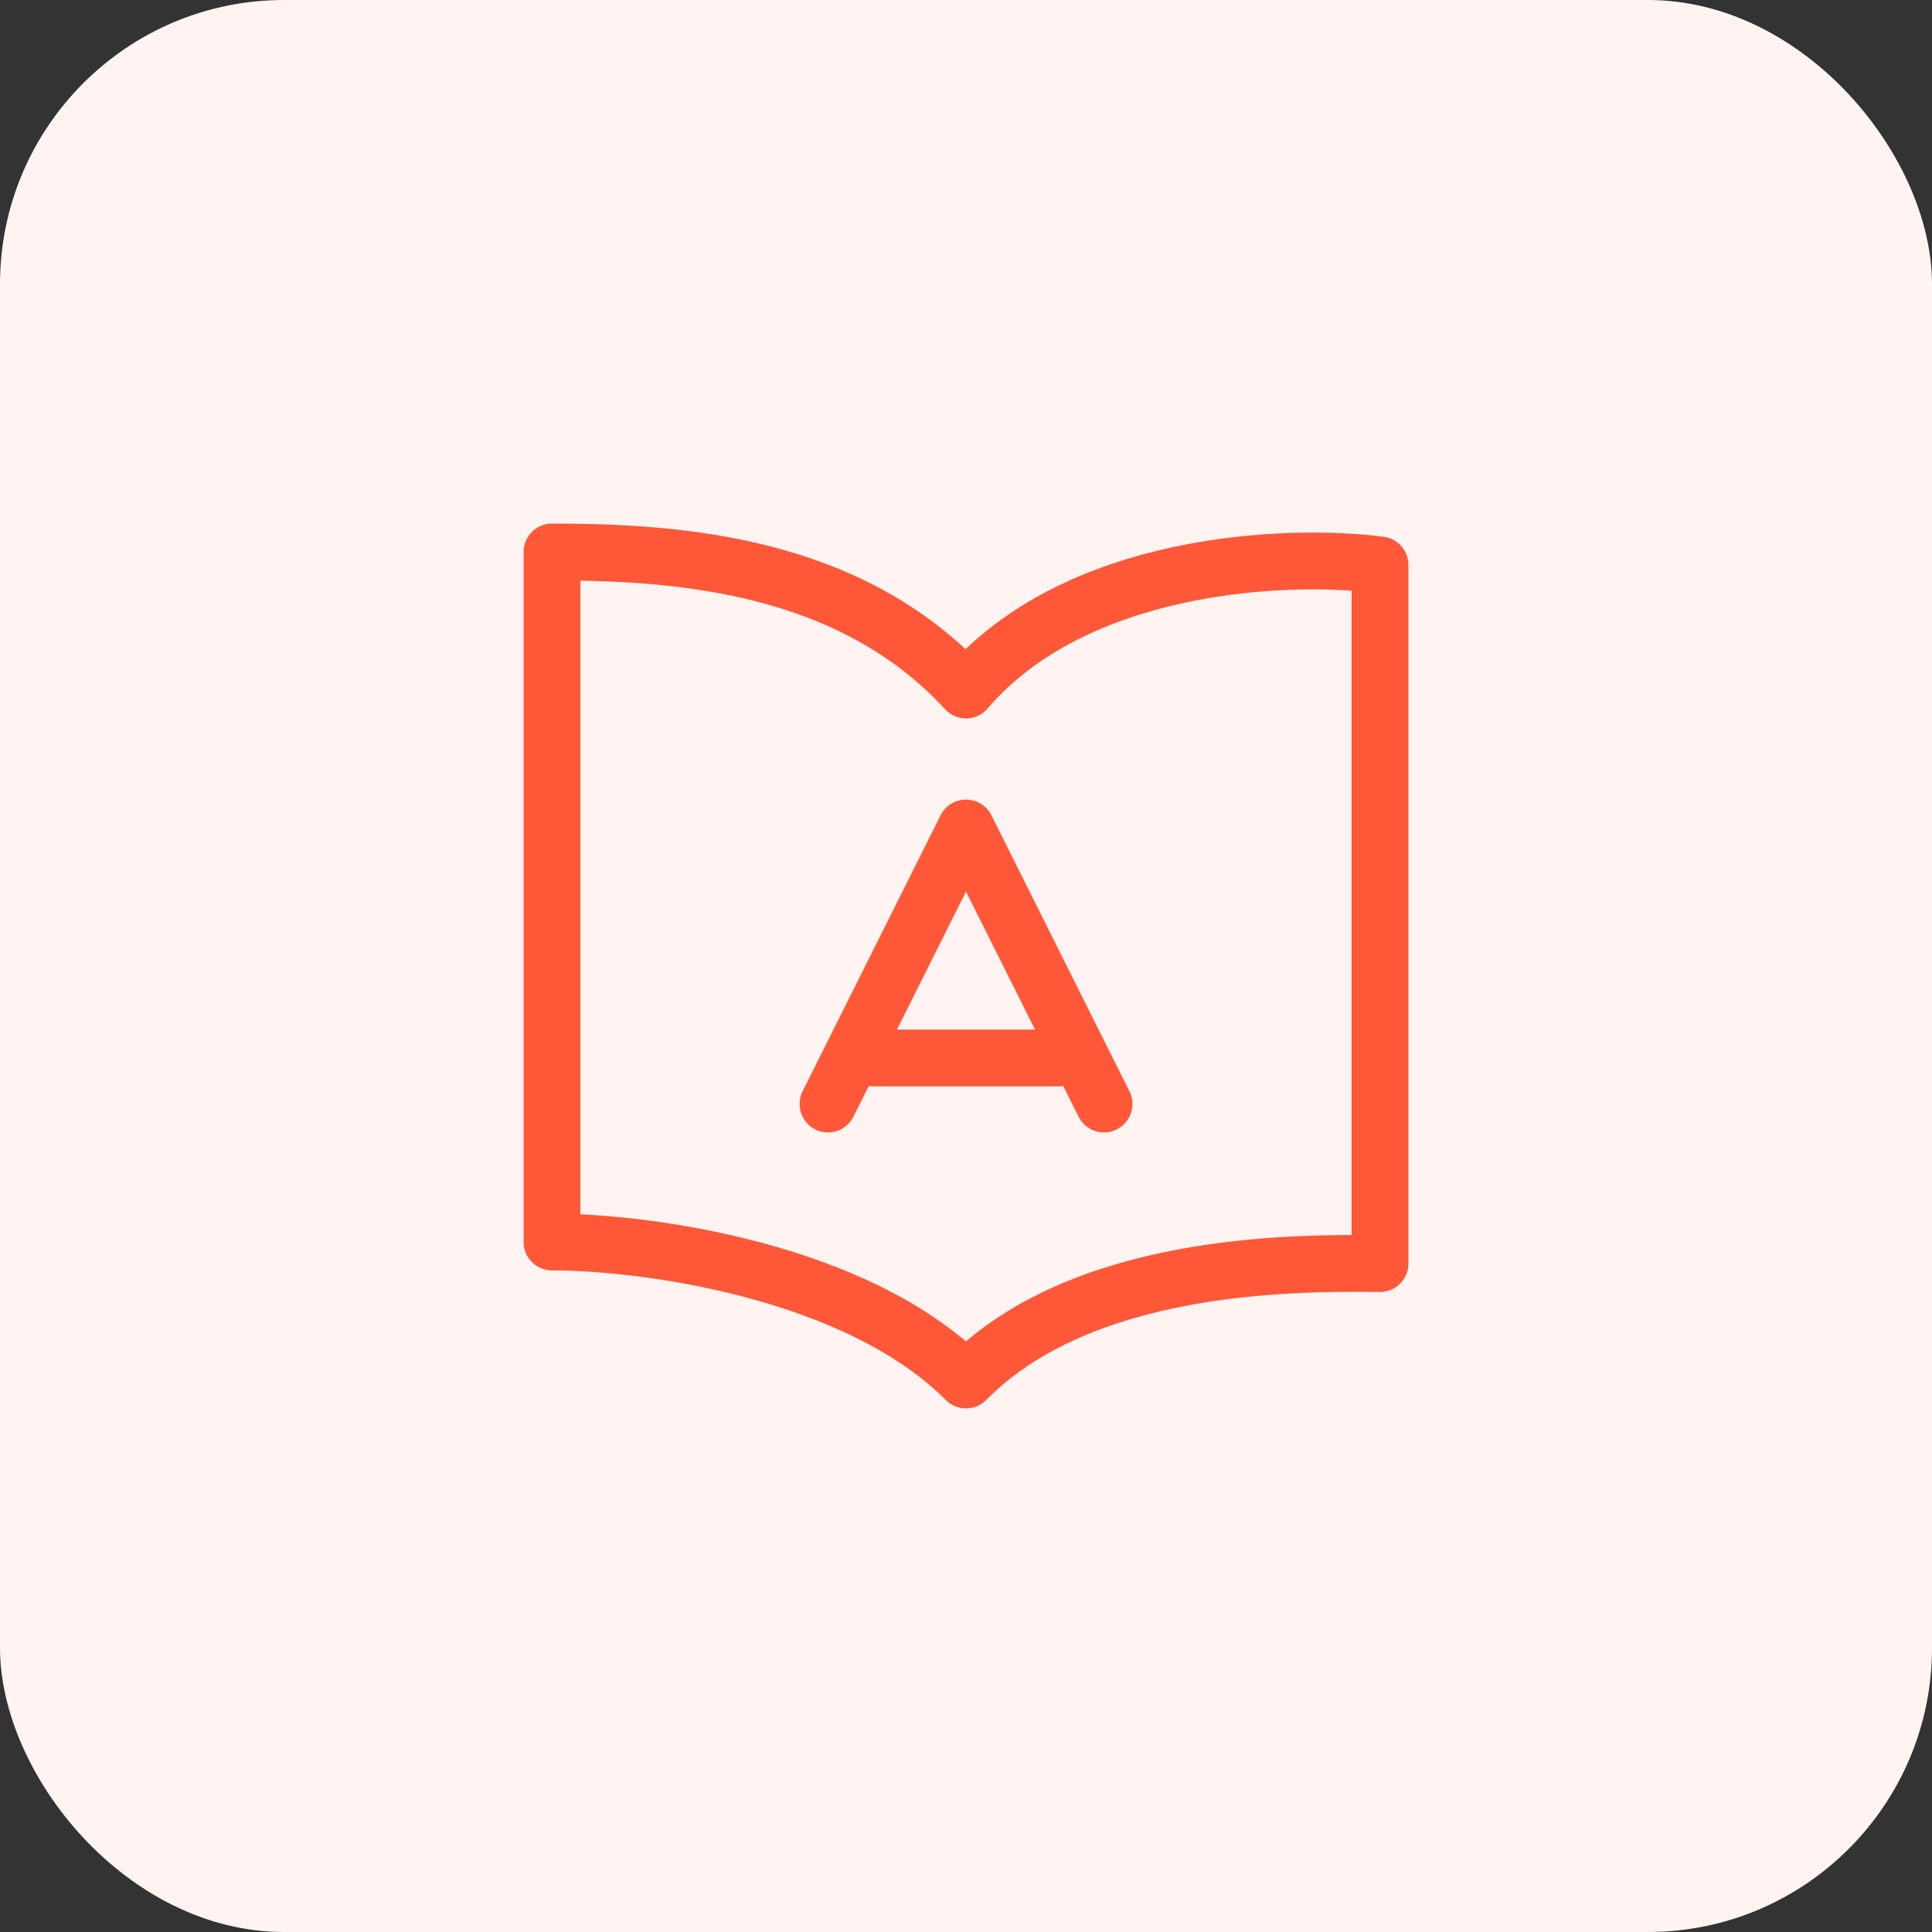
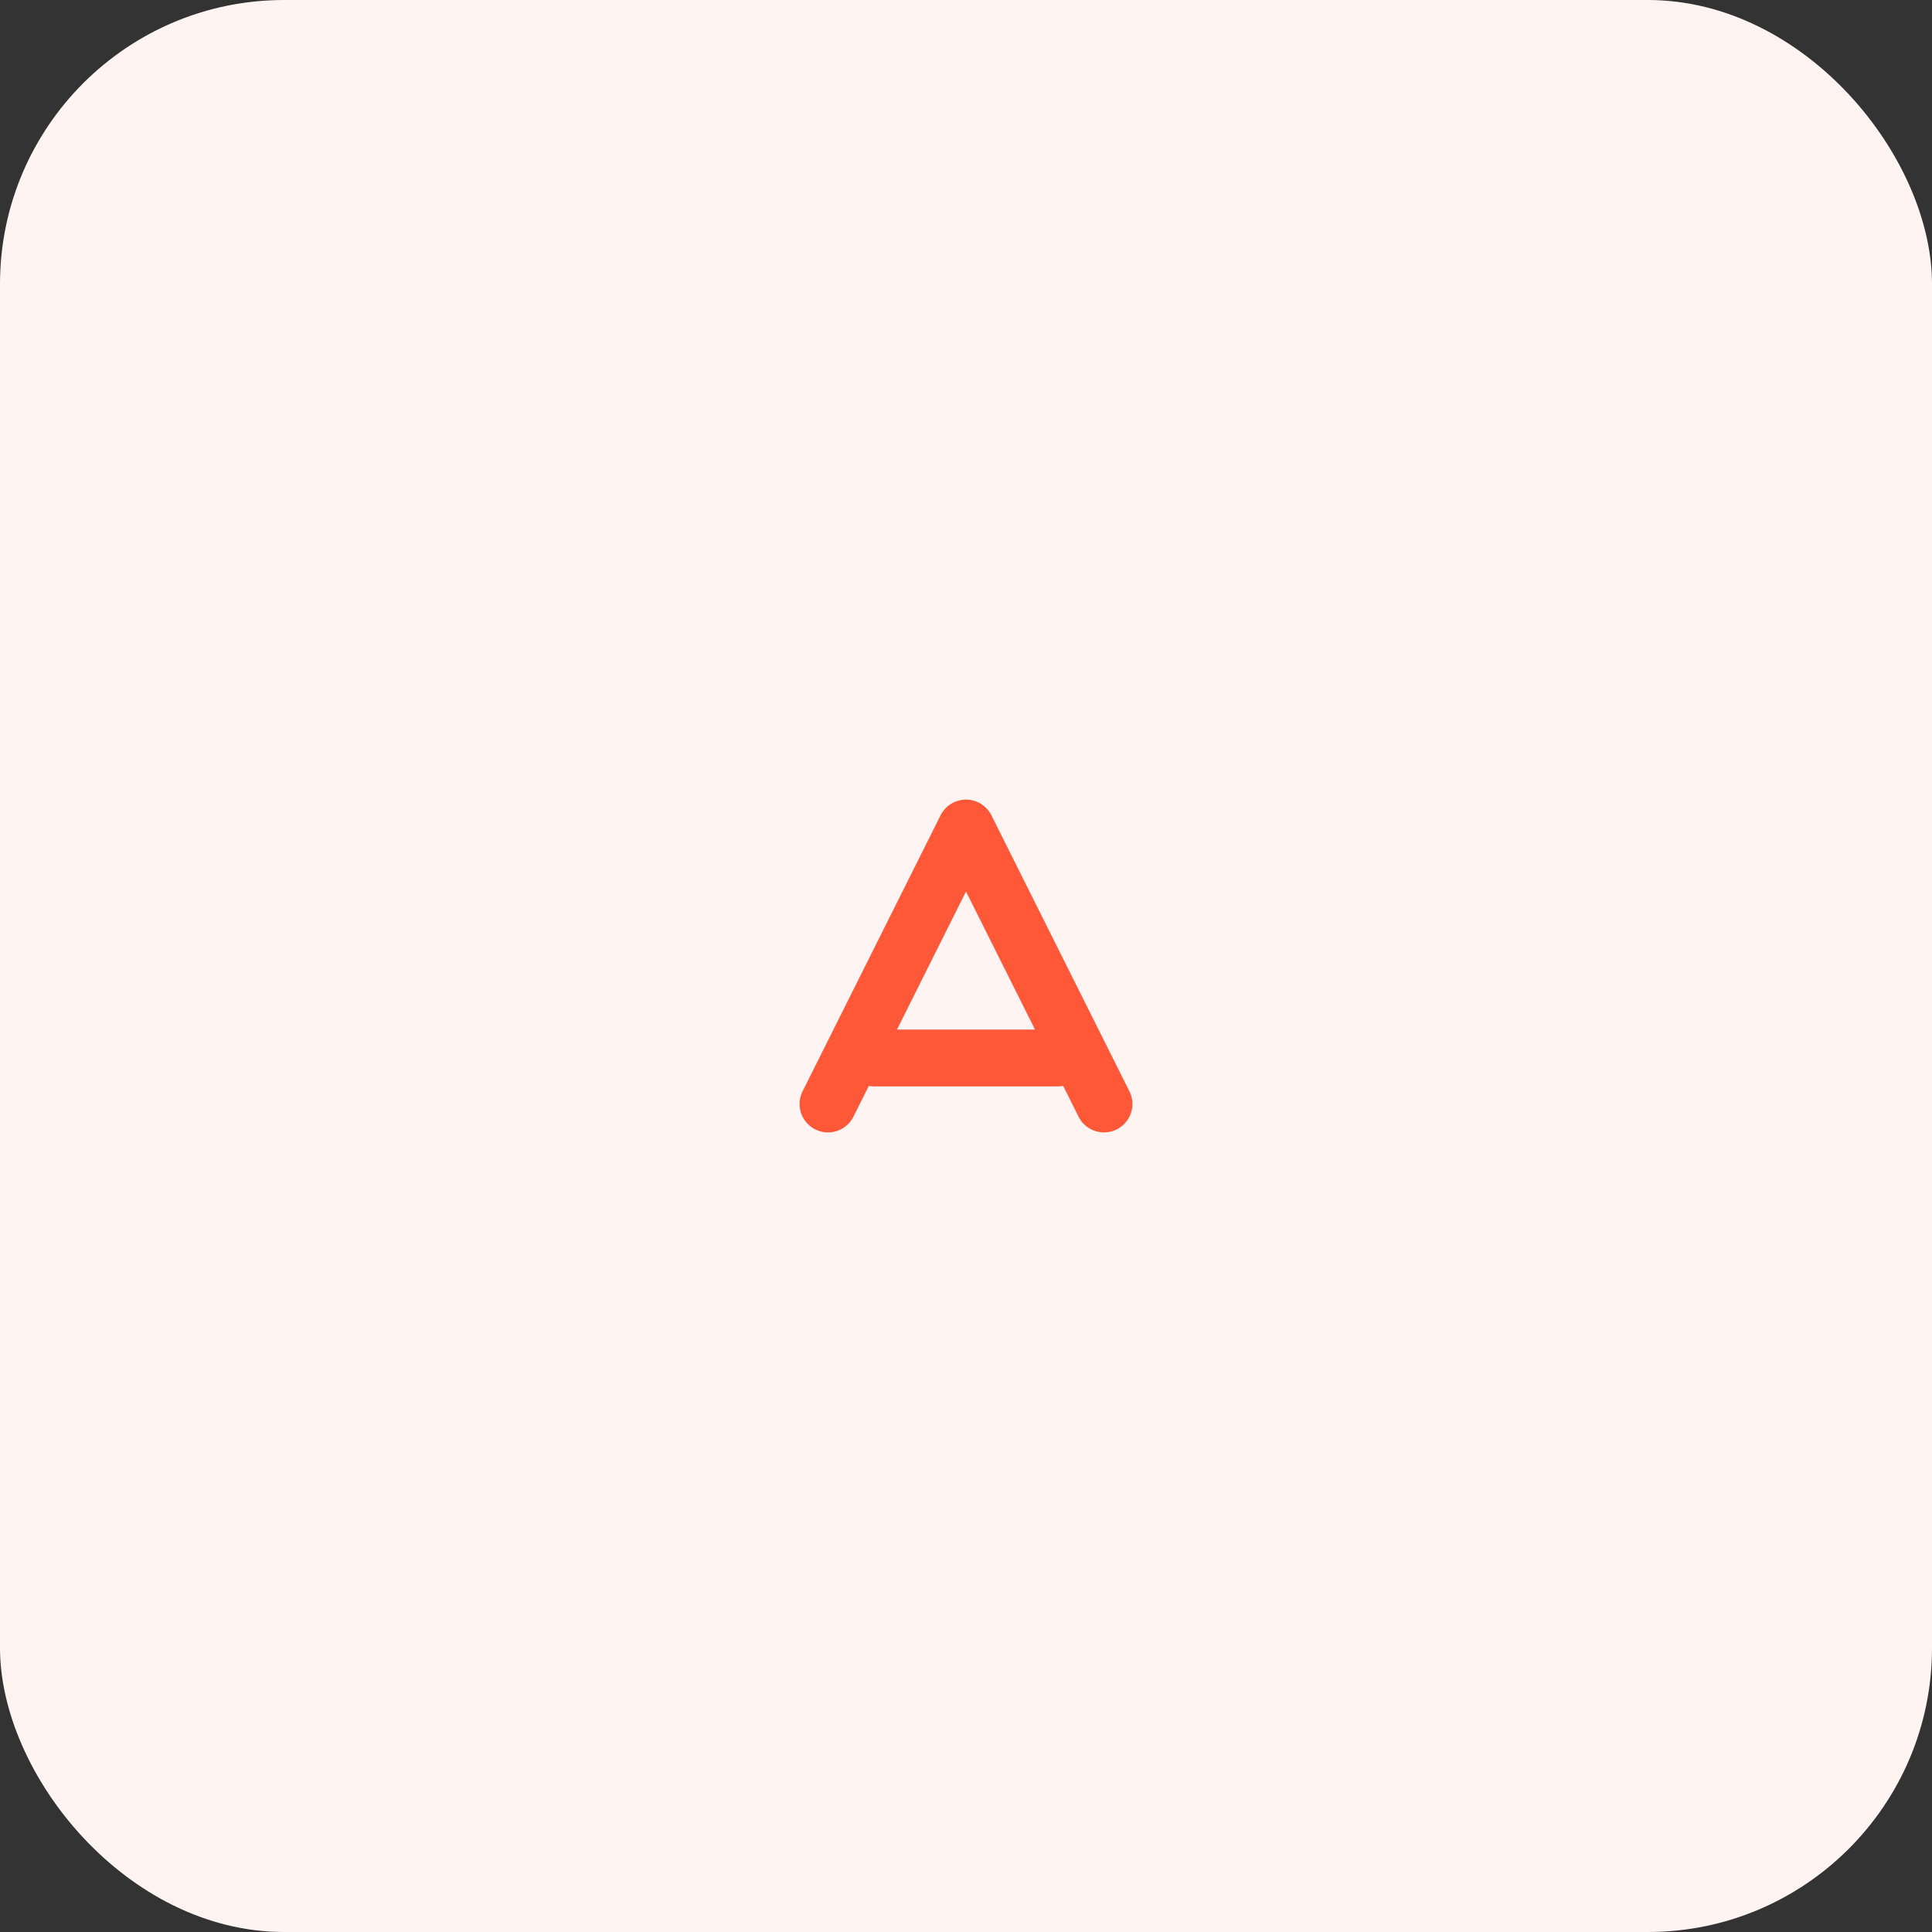
<svg xmlns="http://www.w3.org/2000/svg" width="68" height="68" viewBox="0 0 68 68" fill="none">
  <rect x="0" y="0" width="68" height="68" fill="#333333" stroke="none" />
  <rect width="68" height="68" rx="10" fill="#FFF4F2" />
-   <path d="M48.572 19.884V44.473C45.334 44.433 38.048 44.473 34 48.571C30.114 44.686 22.667 43.714 19.429 43.714V19.428C23.962 19.428 29.953 19.884 34 24.286C37.886 19.753 45.334 19.462 48.572 19.884Z" stroke="#FF5839" stroke-width="2" stroke-linecap="round" stroke-linejoin="round" />
  <path d="M29.143 38.857L34 29.143L38.857 38.857" stroke="#FF5839" stroke-width="2" stroke-linecap="round" stroke-linejoin="round" />
  <path d="M30.762 37.238H37.238" stroke="#FF5839" stroke-width="2" stroke-linecap="round" stroke-linejoin="round" />
</svg>